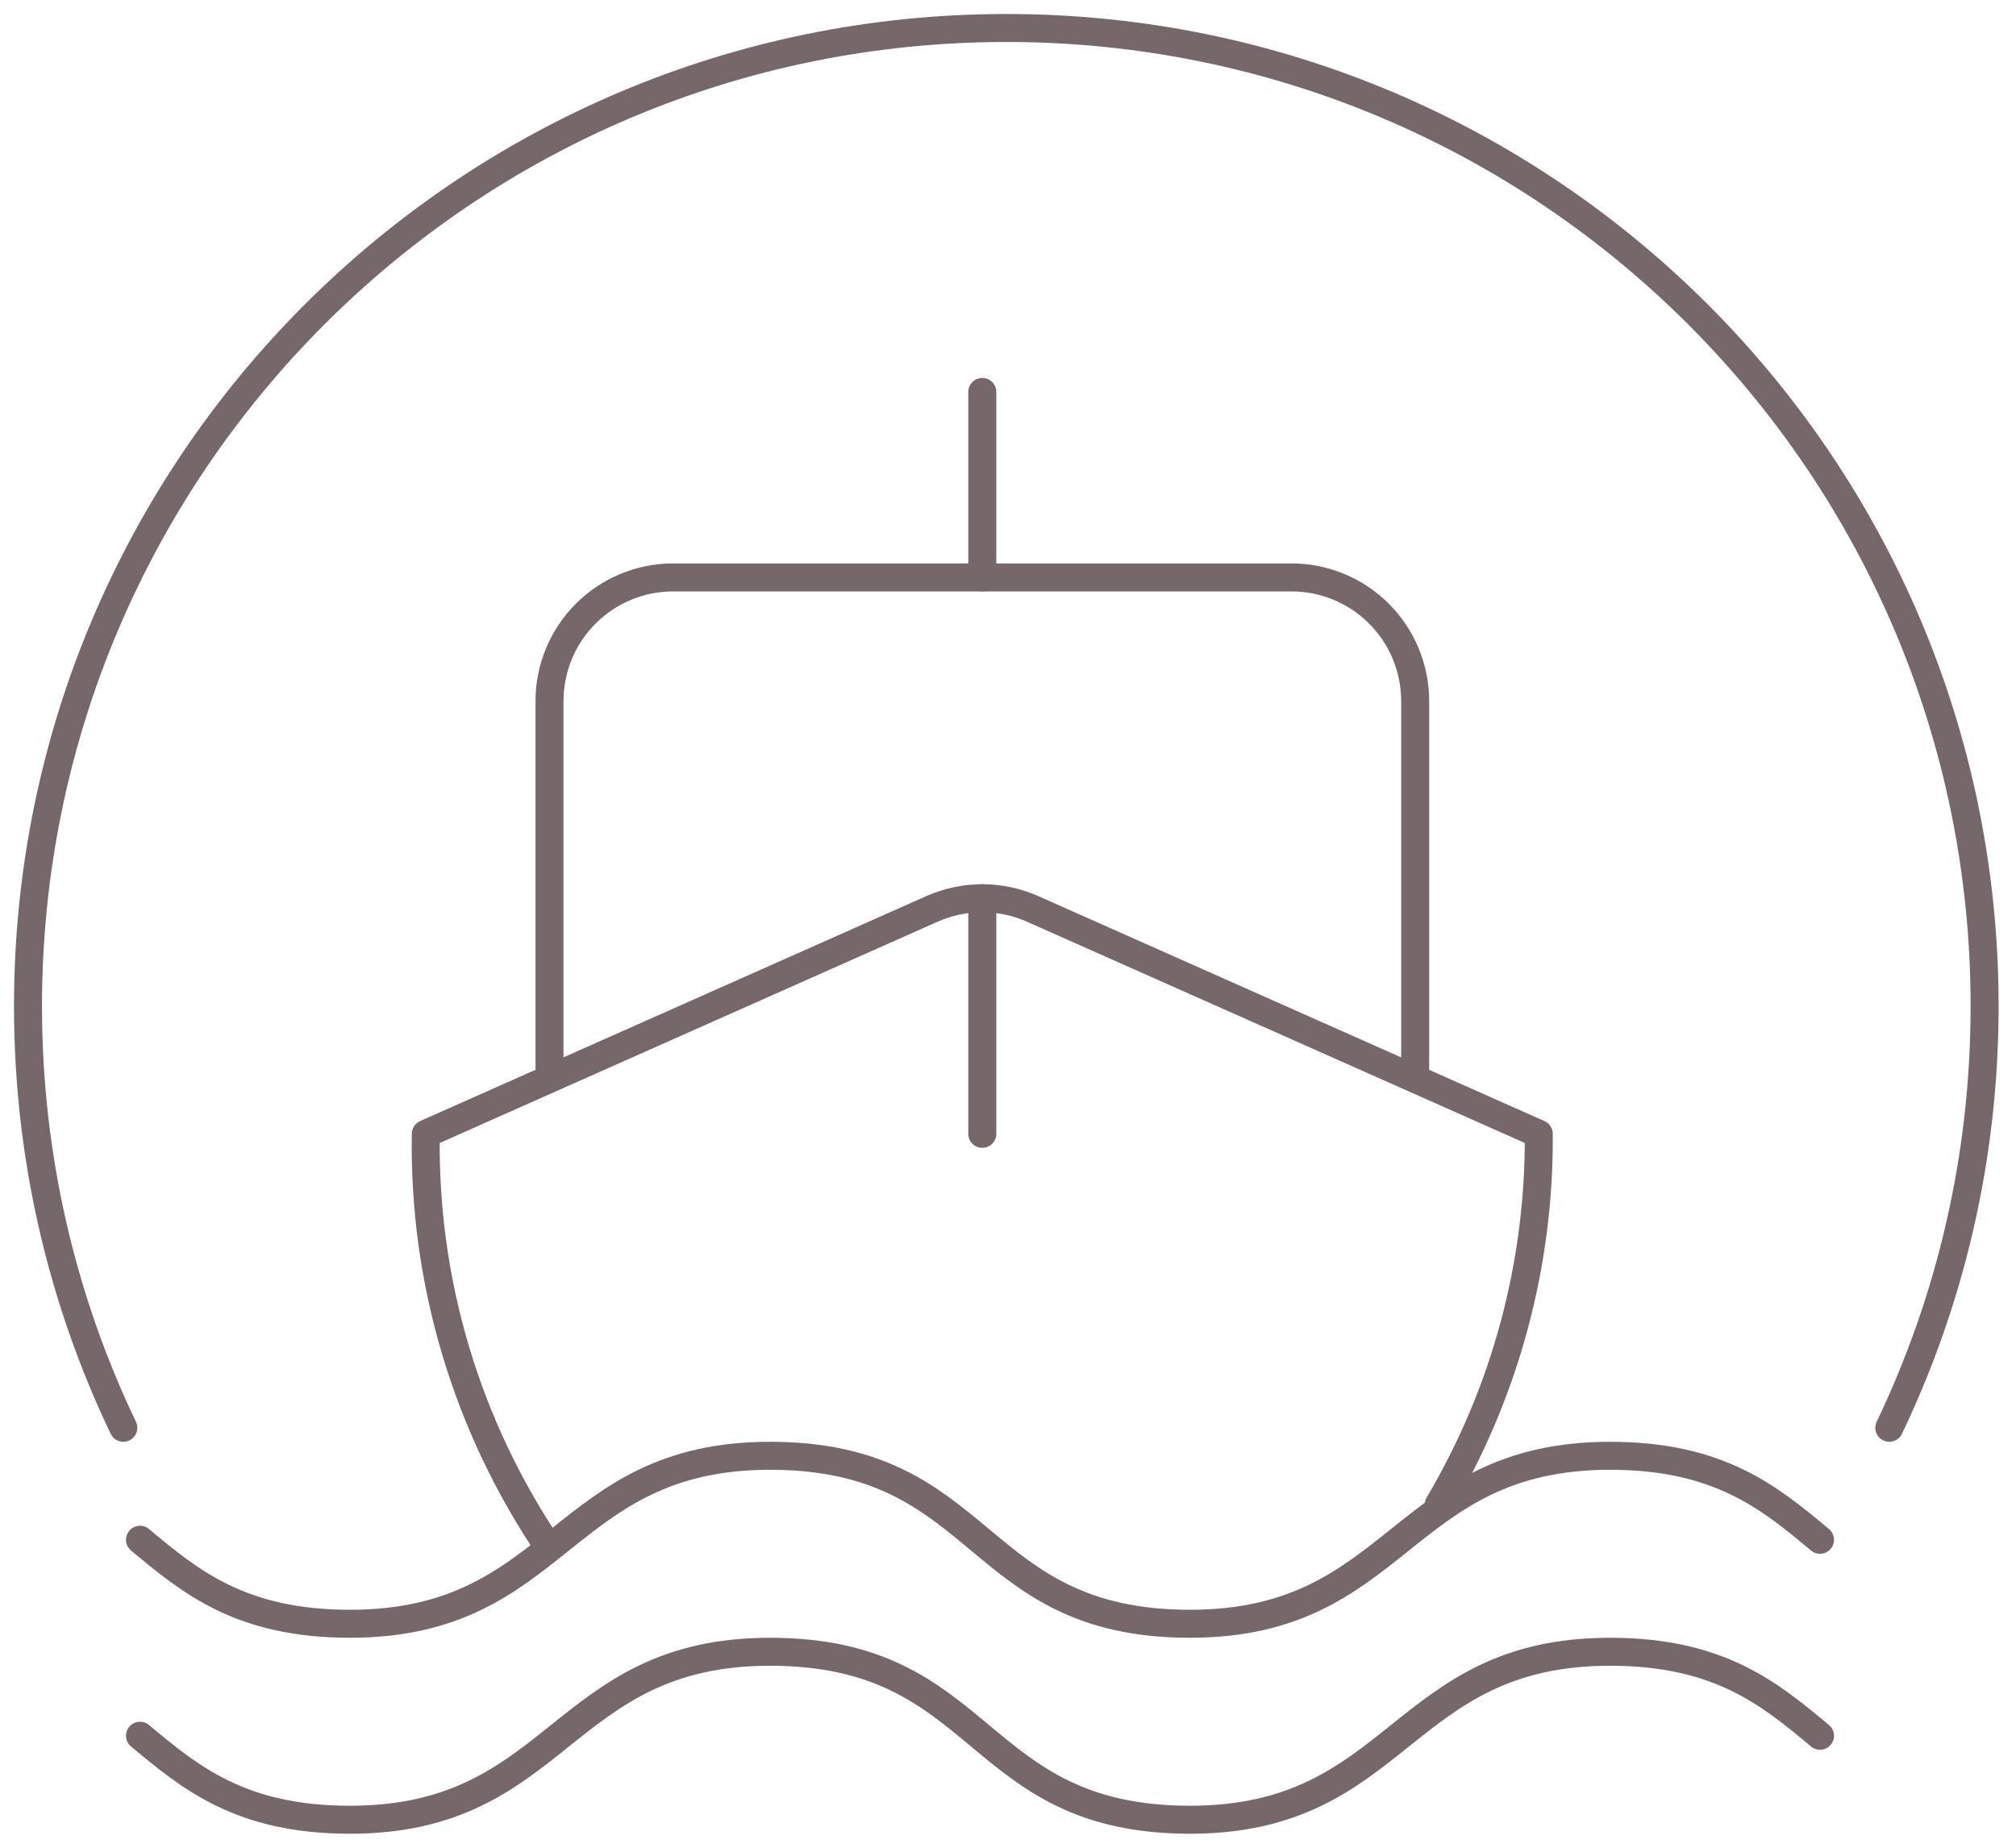
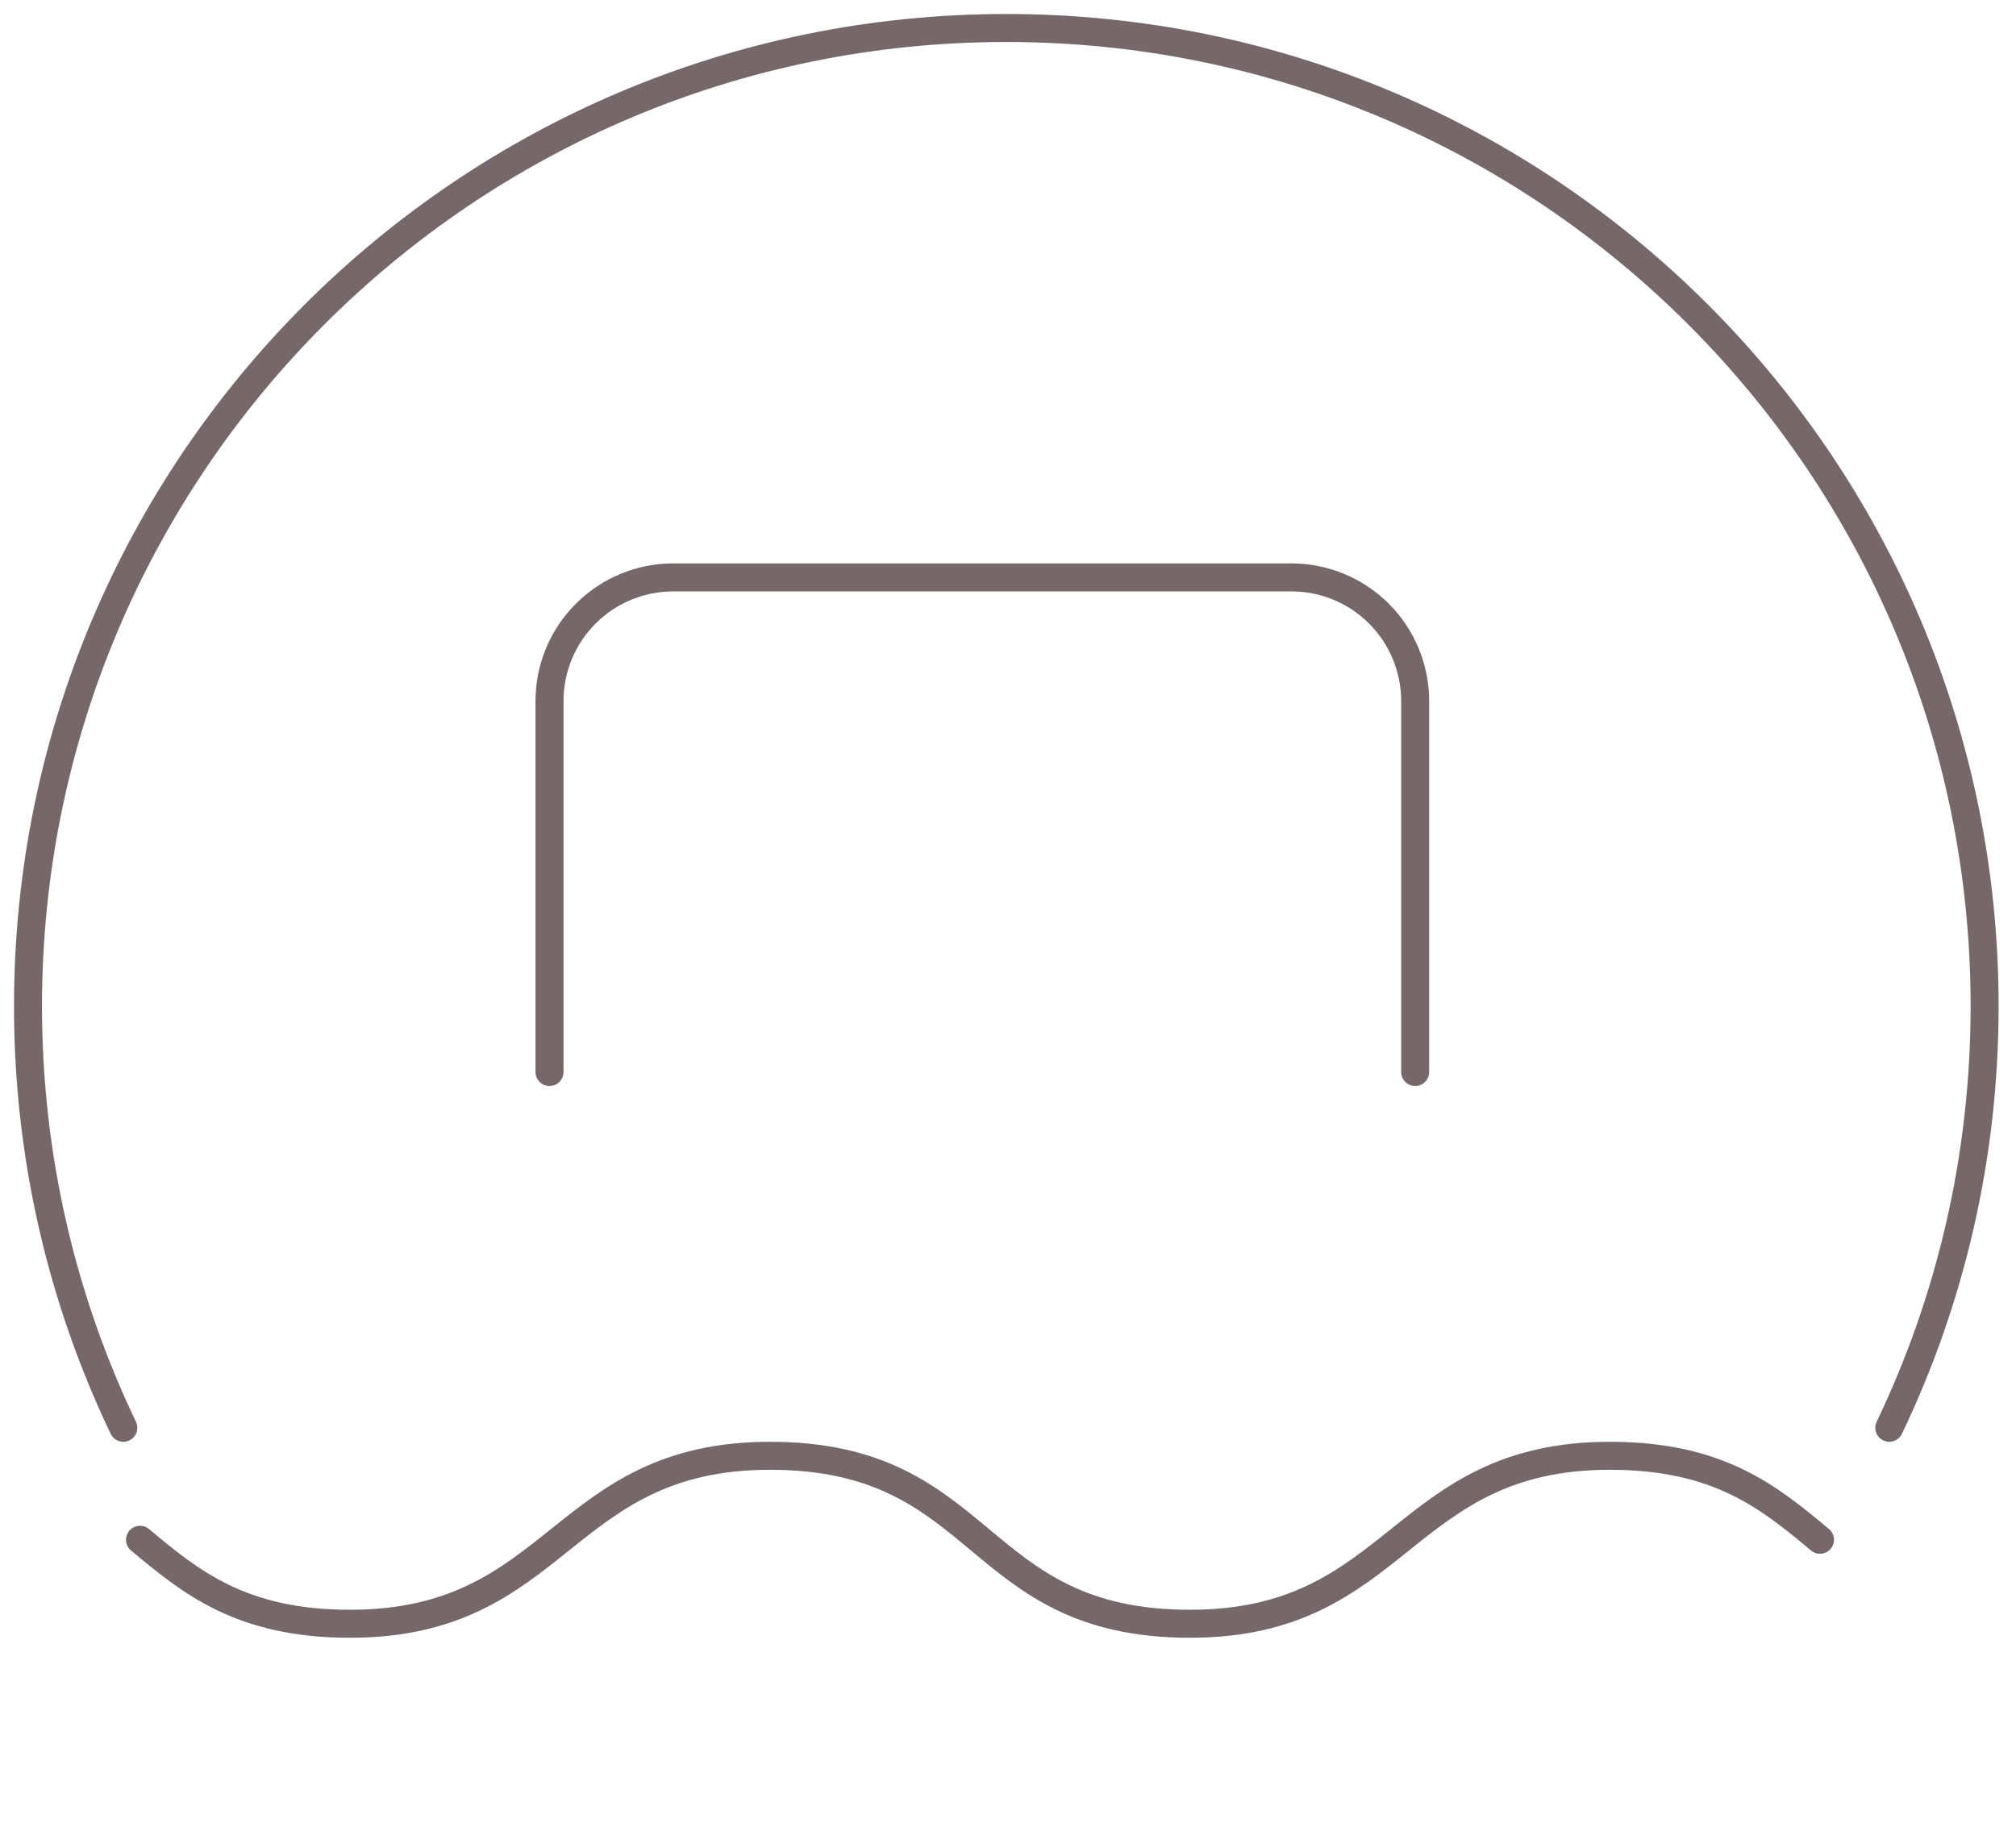
<svg xmlns="http://www.w3.org/2000/svg" width="72" height="66" viewBox="0 0 72 66" fill="none">
  <path d="M4.404 51C2.222 46.44 1 41.332 1 35.94C1 16.643 16.643 1 35.94 1C55.236 1 70.879 16.643 70.879 35.94C70.879 41.332 69.657 46.44 67.475 51" stroke="#76676A" stroke-linecap="round" />
-   <path d="M35.082 32.084V40.5" stroke="#76676A" stroke-linecap="round" stroke-linejoin="round" />
-   <path d="M35.082 14V20.625" stroke="#76676A" stroke-linecap="round" stroke-linejoin="round" />
  <path d="M50.542 38.292V25.042C50.542 23.87 50.076 22.747 49.248 21.919C48.42 21.09 47.296 20.625 46.125 20.625H24.042C22.87 20.625 21.747 21.09 20.919 21.919C20.09 22.747 19.625 23.87 19.625 25.042V38.292" stroke="#76676A" stroke-linecap="round" stroke-linejoin="round" />
-   <path d="M51.379 53.751C53.755 49.741 54.991 45.16 54.956 40.501L36.875 32.464C36.31 32.214 35.699 32.084 35.081 32.084C34.464 32.084 33.853 32.214 33.288 32.464L15.207 40.501C15.12 45.786 16.672 50.944 19.609 55.282" stroke="#76676A" stroke-linecap="round" stroke-linejoin="round" />
  <path d="M5 55C6.8 56.5 8.6 58 12.5 58C20 58 20 52 27.5 52C31.4 52 33.2 53.5 35 55C36.8 56.5 38.6 58 42.5 58C50 58 50 52 57.5 52C61.4 52 63.2 53.5 65 55" stroke="#76676A" stroke-linecap="round" stroke-linejoin="round" />
-   <path d="M5 62C6.8 63.5 8.6 65 12.5 65C20 65 20 59 27.5 59C31.4 59 33.2 60.5 35 62C36.8 63.5 38.6 65 42.5 65C50 65 50 59 57.5 59C61.4 59 63.2 60.5 65 62" stroke="#76676A" stroke-linecap="round" stroke-linejoin="round" />
</svg>